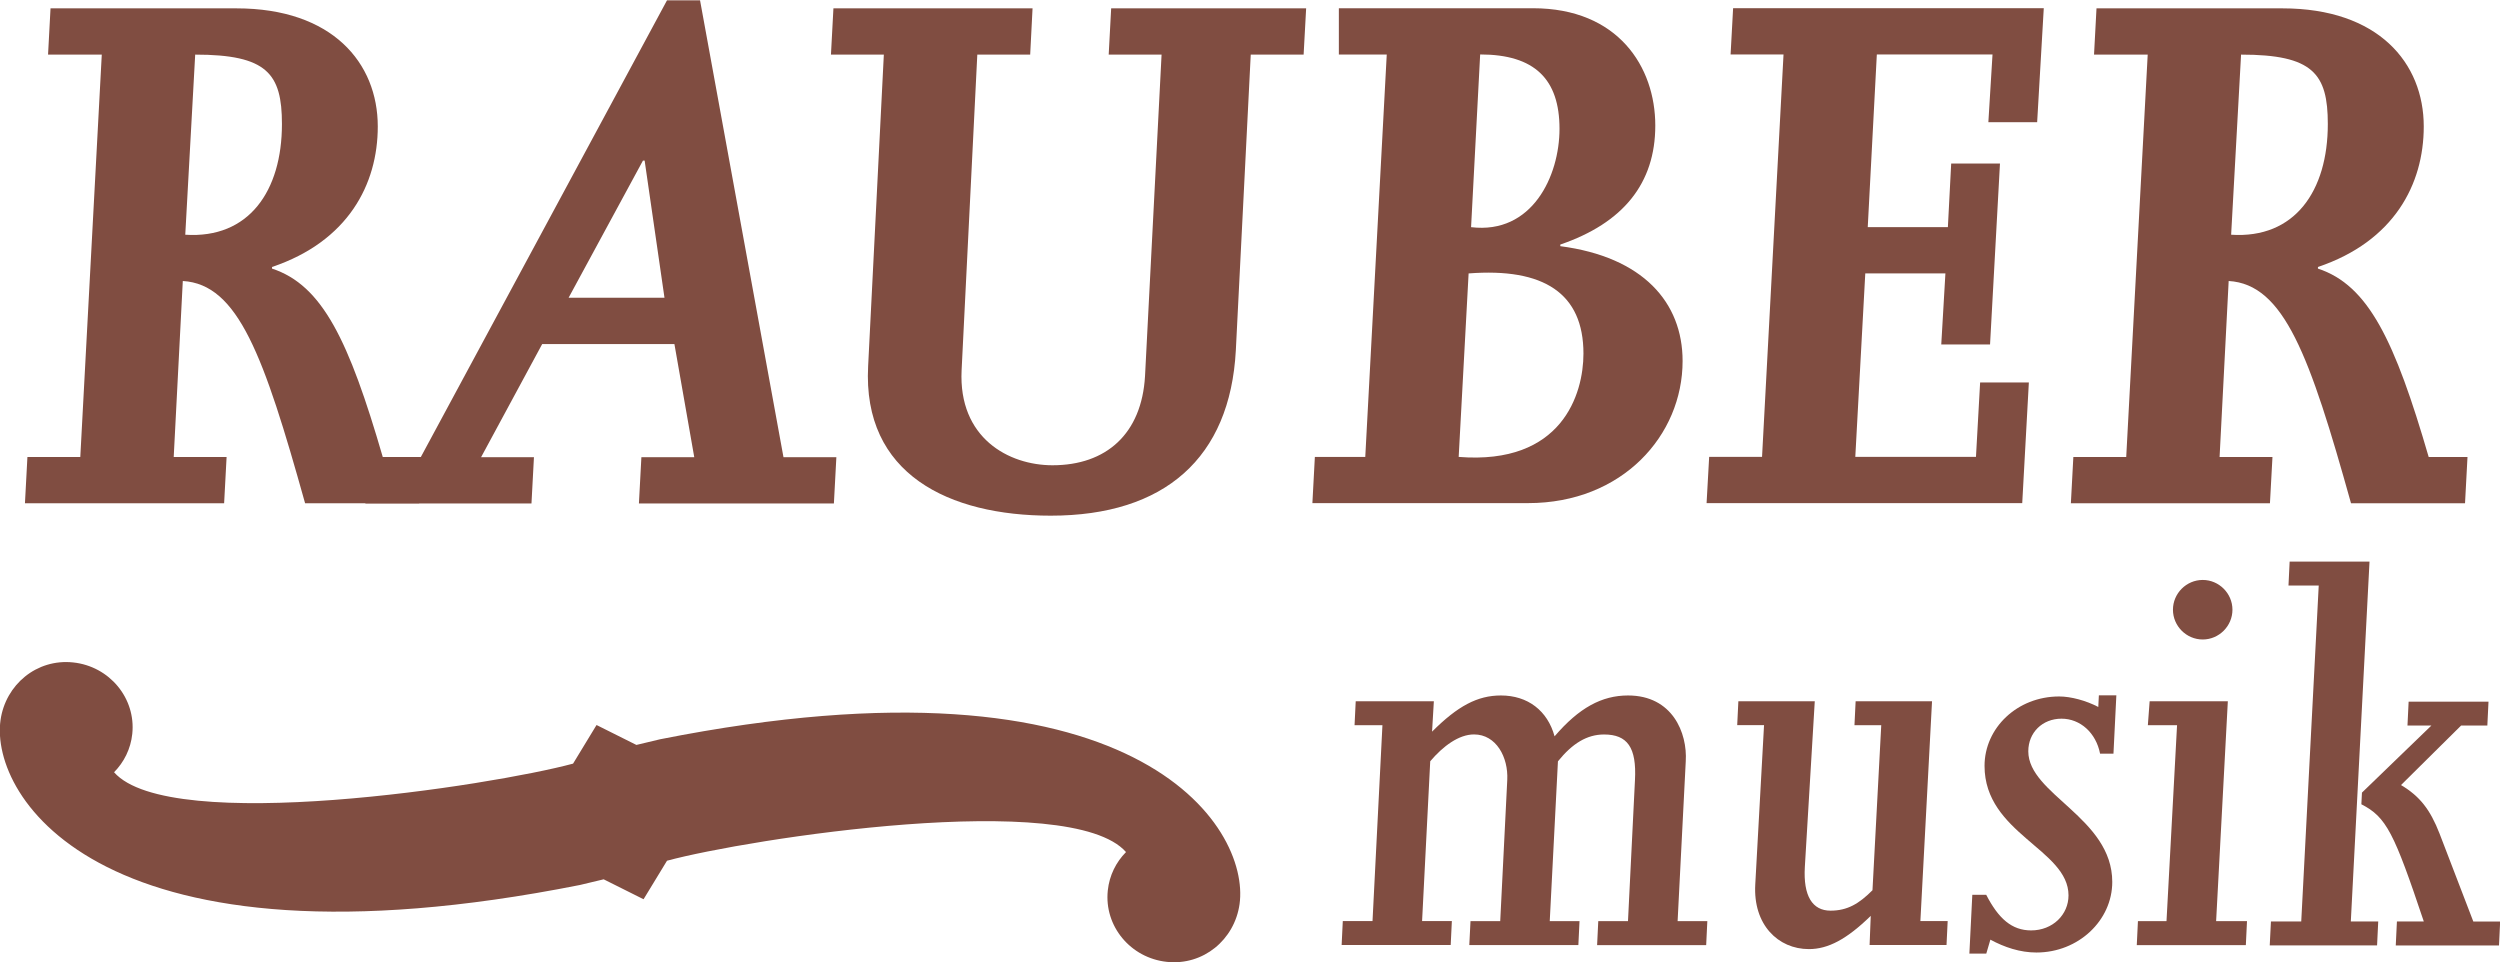
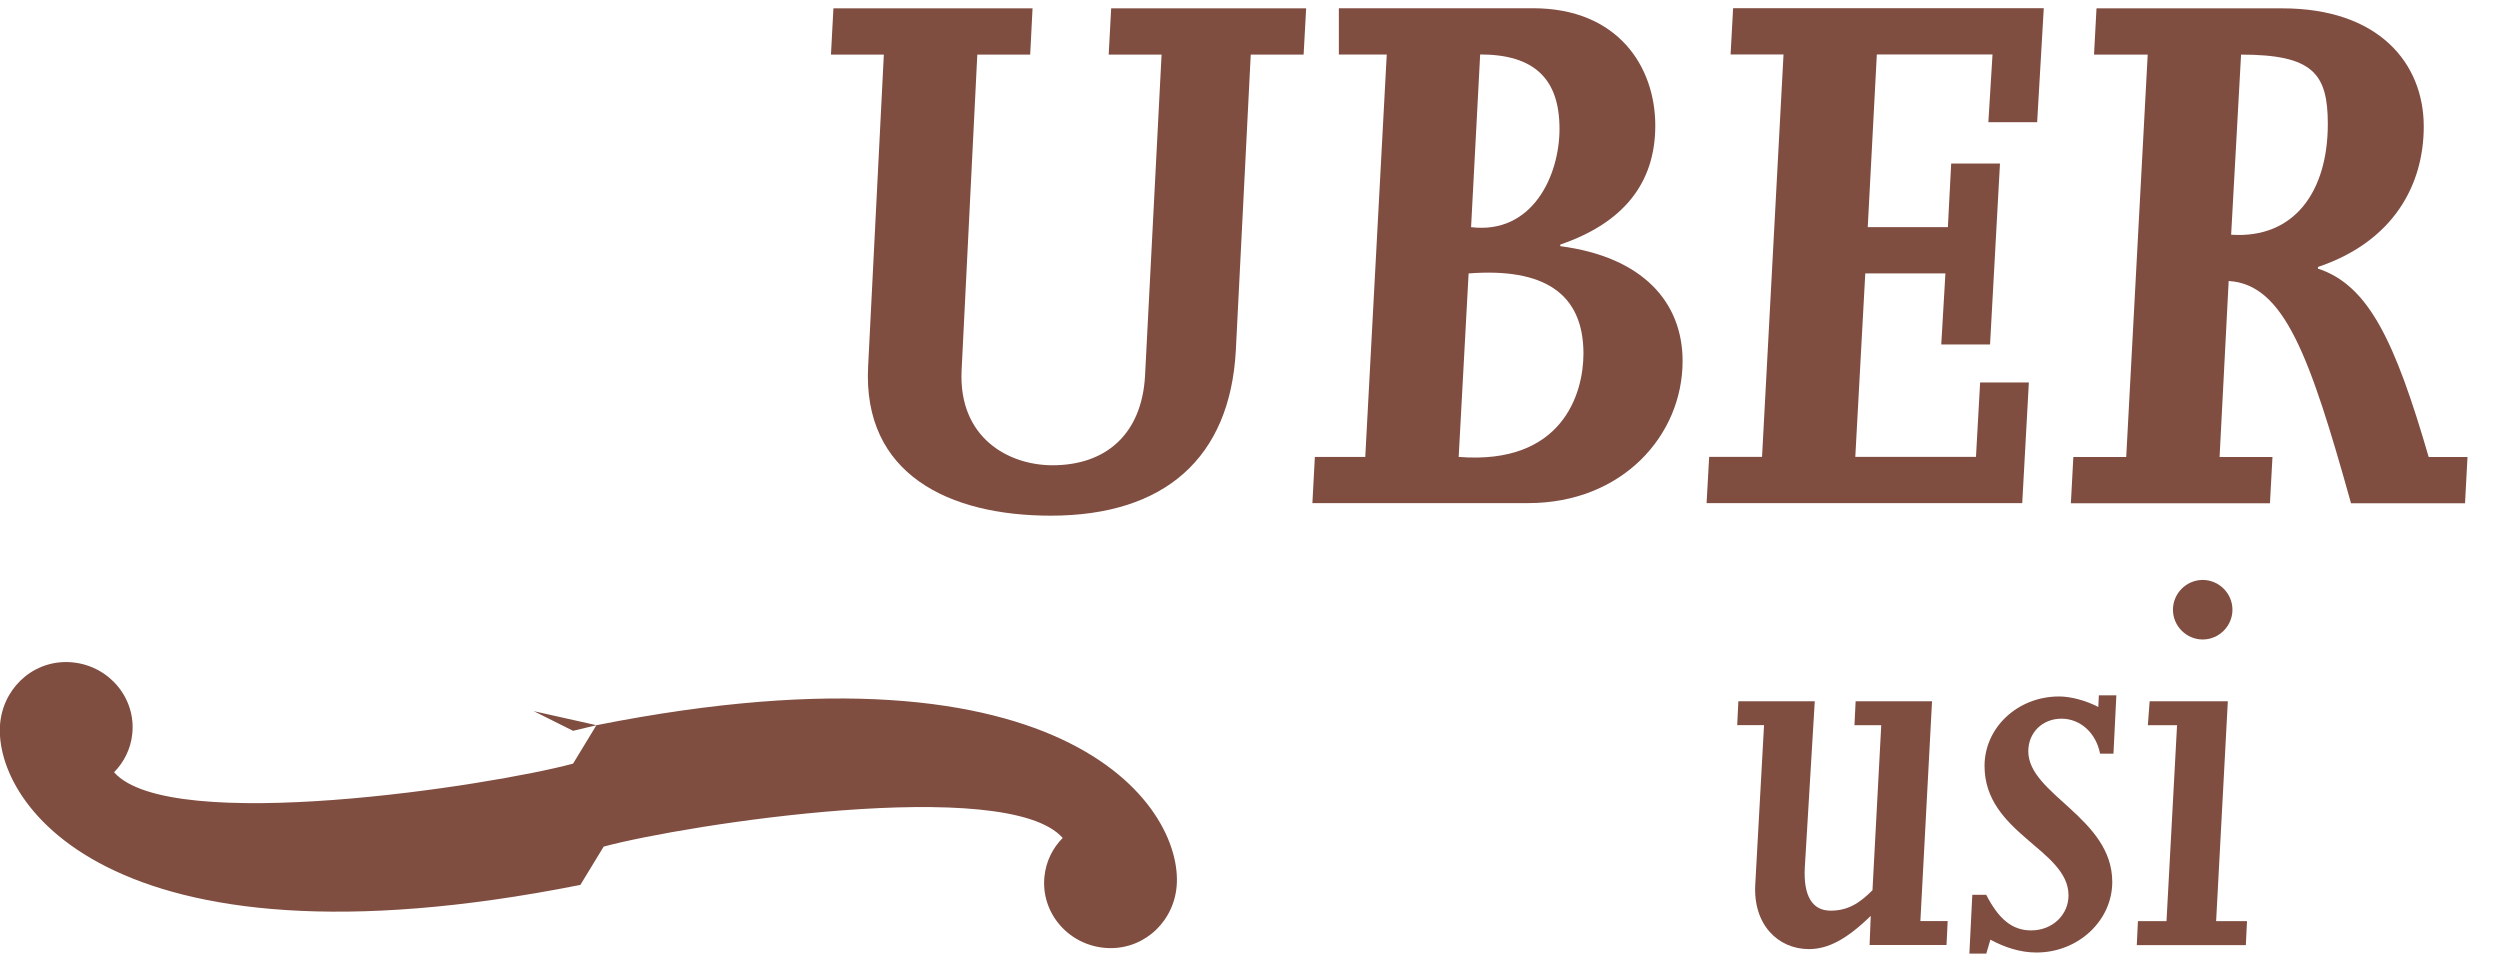
<svg xmlns="http://www.w3.org/2000/svg" width="47.608mm" height="18.328mm" version="1.1" viewBox="0 0 47.608 18.328">
  <g transform="translate(-98.322 -122.94)">
    <g fill="#804d41">
-       <path d="m109.68 136.75-0.445 0.732c-1.553 0.419-7.682 1.369-8.741 0.164 0.189-0.191 0.317-0.444 0.347-0.731 0.071-0.678-0.434-1.287-1.126-1.36-0.693-0.074-1.287 0.422-1.383 1.098-0.208 1.466 1.935 4.947 11.034 3.14l0.452-0.108 0.754 0.377h7e-3l0.445-0.731c1.553-0.419 7.682-1.369 8.741-0.165-0.189 0.191-0.317 0.444-0.347 0.731-0.072 0.679 0.433 1.287 1.125 1.36 0.694 0.074 1.288-0.422 1.384-1.098 0.208-1.466-1.935-4.947-11.034-3.141l-0.452 0.108-0.754-0.377h-7e-3z" />
-       <path d="m124.65 136.75h-0.533l0.022-0.455h1.488l-0.034 0.578c0.489-0.489 0.866-0.689 1.311-0.689 0.511 0 0.888 0.289 1.022 0.778 0.466-0.544 0.9-0.778 1.399-0.778 0.844 0 1.133 0.711 1.099 1.255l-0.155 3.043h0.566l-0.022 0.456h-2.077l0.022-0.456h0.566l0.133-2.688c0.033-0.622-0.145-0.867-0.589-0.867-0.322 0-0.6 0.167-0.878 0.511l-0.156 3.043h0.567l-0.022 0.456h-2.077l0.023-0.456h0.566l0.134-2.688c0.022-0.433-0.211-0.867-0.633-0.867-0.289 0-0.589 0.222-0.834 0.511l-0.155 3.043h0.567l-0.022 0.456h-2.077l0.022-0.456h0.566l0.189-3.732z" />
+       <path d="m109.68 136.75-0.445 0.732c-1.553 0.419-7.682 1.369-8.741 0.164 0.189-0.191 0.317-0.444 0.347-0.731 0.071-0.678-0.434-1.287-1.126-1.36-0.693-0.074-1.287 0.422-1.383 1.098-0.208 1.466 1.935 4.947 11.034 3.14h7e-3l0.445-0.731c1.553-0.419 7.682-1.369 8.741-0.165-0.189 0.191-0.317 0.444-0.347 0.731-0.072 0.679 0.433 1.287 1.125 1.36 0.694 0.074 1.288-0.422 1.384-1.098 0.208-1.466-1.935-4.947-11.034-3.141l-0.452 0.108-0.754-0.377h-7e-3z" />
      <path d="m134.89 140.48h0.522l-0.022 0.456h-1.465l0.022-0.555c-0.455 0.444-0.811 0.633-1.177 0.633-0.588 0-1.066-0.466-1.022-1.232l0.167-3.033h-0.511l0.022-0.455h1.455l-0.189 3.155c-0.033 0.555 0.145 0.833 0.489 0.833 0.322 0 0.544-0.133 0.799-0.389l0.167-3.143h-0.51l0.022-0.455h1.455l-0.222 4.187z" />
      <path d="m135.88 139.98h0.266c0.234 0.455 0.489 0.678 0.855 0.678 0.411 0 0.712-0.3 0.712-0.667 0-0.878-1.599-1.177-1.599-2.466 0-0.722 0.622-1.322 1.421-1.322 0.223 0 0.512 0.078 0.745 0.2l0.011-0.222h0.333l-0.055 1.111h-0.255c-0.078-0.399-0.379-0.666-0.734-0.666-0.366 0-0.633 0.266-0.633 0.621 0 0.822 1.599 1.266 1.599 2.488 0 0.733-0.644 1.344-1.444 1.344-0.311 0-0.61-0.1-0.877-0.245l-0.078 0.266h-0.322l0.056-1.121z" />
      <path d="m139.78 136.75h-0.556l0.034-0.455h1.489l-0.223 4.187h0.588l-0.022 0.456h-2.077l0.022-0.456h0.544l0.201-3.732zm1.055-2.199c0 0.311-0.256 0.567-0.566 0.567-0.311 0-0.567-0.256-0.567-0.567 0-0.311 0.256-0.567 0.567-0.567 0.31 0 0.566 0.256 0.566 0.567z" />
-       <path d="m142.48 134.09h-0.578l0.022-0.455h1.521l-0.356 6.853h0.522l-0.022 0.456h-2.044l0.023-0.456h0.577l0.333-6.398zm1.488 6.398h0.511c-0.566-1.688-0.711-1.988-1.189-2.232l0.011-0.222 1.322-1.277h-0.455l0.022-0.455h1.521l-0.022 0.455h-0.5l-1.144 1.133c0.356 0.211 0.556 0.467 0.733 0.922l0.644 1.677h0.511l-0.022 0.456h-1.966l0.022-0.456z" />
-       <path d="m101.85 127.41 0.189-3.43c1.369 0 1.652 0.362 1.652 1.322 0 1.274-0.629 2.187-1.841 2.108zm-3.052 5.114h3.792l0.047-0.881h-1.007l0.173-3.352c1.054 0.063 1.542 1.416 2.329 4.233h2.171l0.047-0.881h-0.739c-0.645-2.219-1.149-3.273-2.109-3.588v-0.031c1.448-0.488 2.014-1.573 2.014-2.675 0-1.212-0.866-2.25-2.691-2.25h-3.541l-0.047 0.881h1.023l-0.409 7.663h-1.007l-0.047 0.881z" />
-       <path d="m109.15 128.61 1.416-2.612h0.032l0.378 2.612zm-2.816 3.037h-1.007l-0.047 0.881h3.163l0.047-0.881h-1.007l1.164-2.155h2.518l0.378 2.155h-1.007l-0.047 0.881h3.713l0.047-0.881h-1.007l-1.589-8.701h-0.629z" />
      <path d="m117.94 123.98h-1.007l-0.299 6.011c-0.063 1.29 0.897 1.809 1.731 1.809 1.023 0 1.699-0.598 1.762-1.699l0.315-6.121h-1.007l0.047-0.881h3.713l-0.048 0.881h-1.007l-0.284 5.633c-0.11 2.045-1.353 3.147-3.525 3.147-1.935 0-3.587-0.787-3.477-2.848l0.299-5.932h-1.007l0.047-0.881h3.792z" />
      <path d="m126.1 131.64 0.189-3.493c1.432-0.11 2.187 0.378 2.187 1.527 0 0.771-0.409 2.124-2.376 1.967zm-2.785 0.881h4.107c1.794 0 2.942-1.29 2.942-2.706 0-1.117-0.755-1.982-2.329-2.187v-0.031c1.196-0.409 1.809-1.164 1.809-2.266 0-1.117-0.708-2.234-2.329-2.234h-3.697v0.881h0.912l-0.409 7.663h-0.96l-0.047 0.881zm3.194-8.544c1.039 0 1.511 0.472 1.511 1.416 0 0.897-0.519 2.014-1.684 1.873z" />
      <path d="m130.87 131.64h1.007l0.409-7.663h-1.008l0.048-0.881h5.916l-0.126 2.171h-0.929l0.079-1.29h-2.203l-0.173 3.289h1.526l0.063-1.212h0.929l-0.189 3.446h-0.929l0.079-1.353h-1.526l-0.19 3.493h2.298l0.079-1.416h0.928l-0.126 2.297h-6.011z" />
      <path d="m140.81 127.41 0.189-3.43c1.369 0 1.652 0.362 1.652 1.322 0 1.274-0.629 2.187-1.84 2.108zm-3.053 5.114h3.792l0.048-0.881h-1.007l0.173-3.352c1.054 0.063 1.543 1.416 2.33 4.233h2.171l0.047-0.881h-0.739c-0.645-2.219-1.149-3.273-2.109-3.588v-0.031c1.448-0.488 2.015-1.573 2.015-2.675 0-1.212-0.865-2.25-2.691-2.25h-3.541l-0.047 0.881h1.022l-0.409 7.663h-1.007l-0.047 0.881z" />
    </g>
  </g>
</svg>